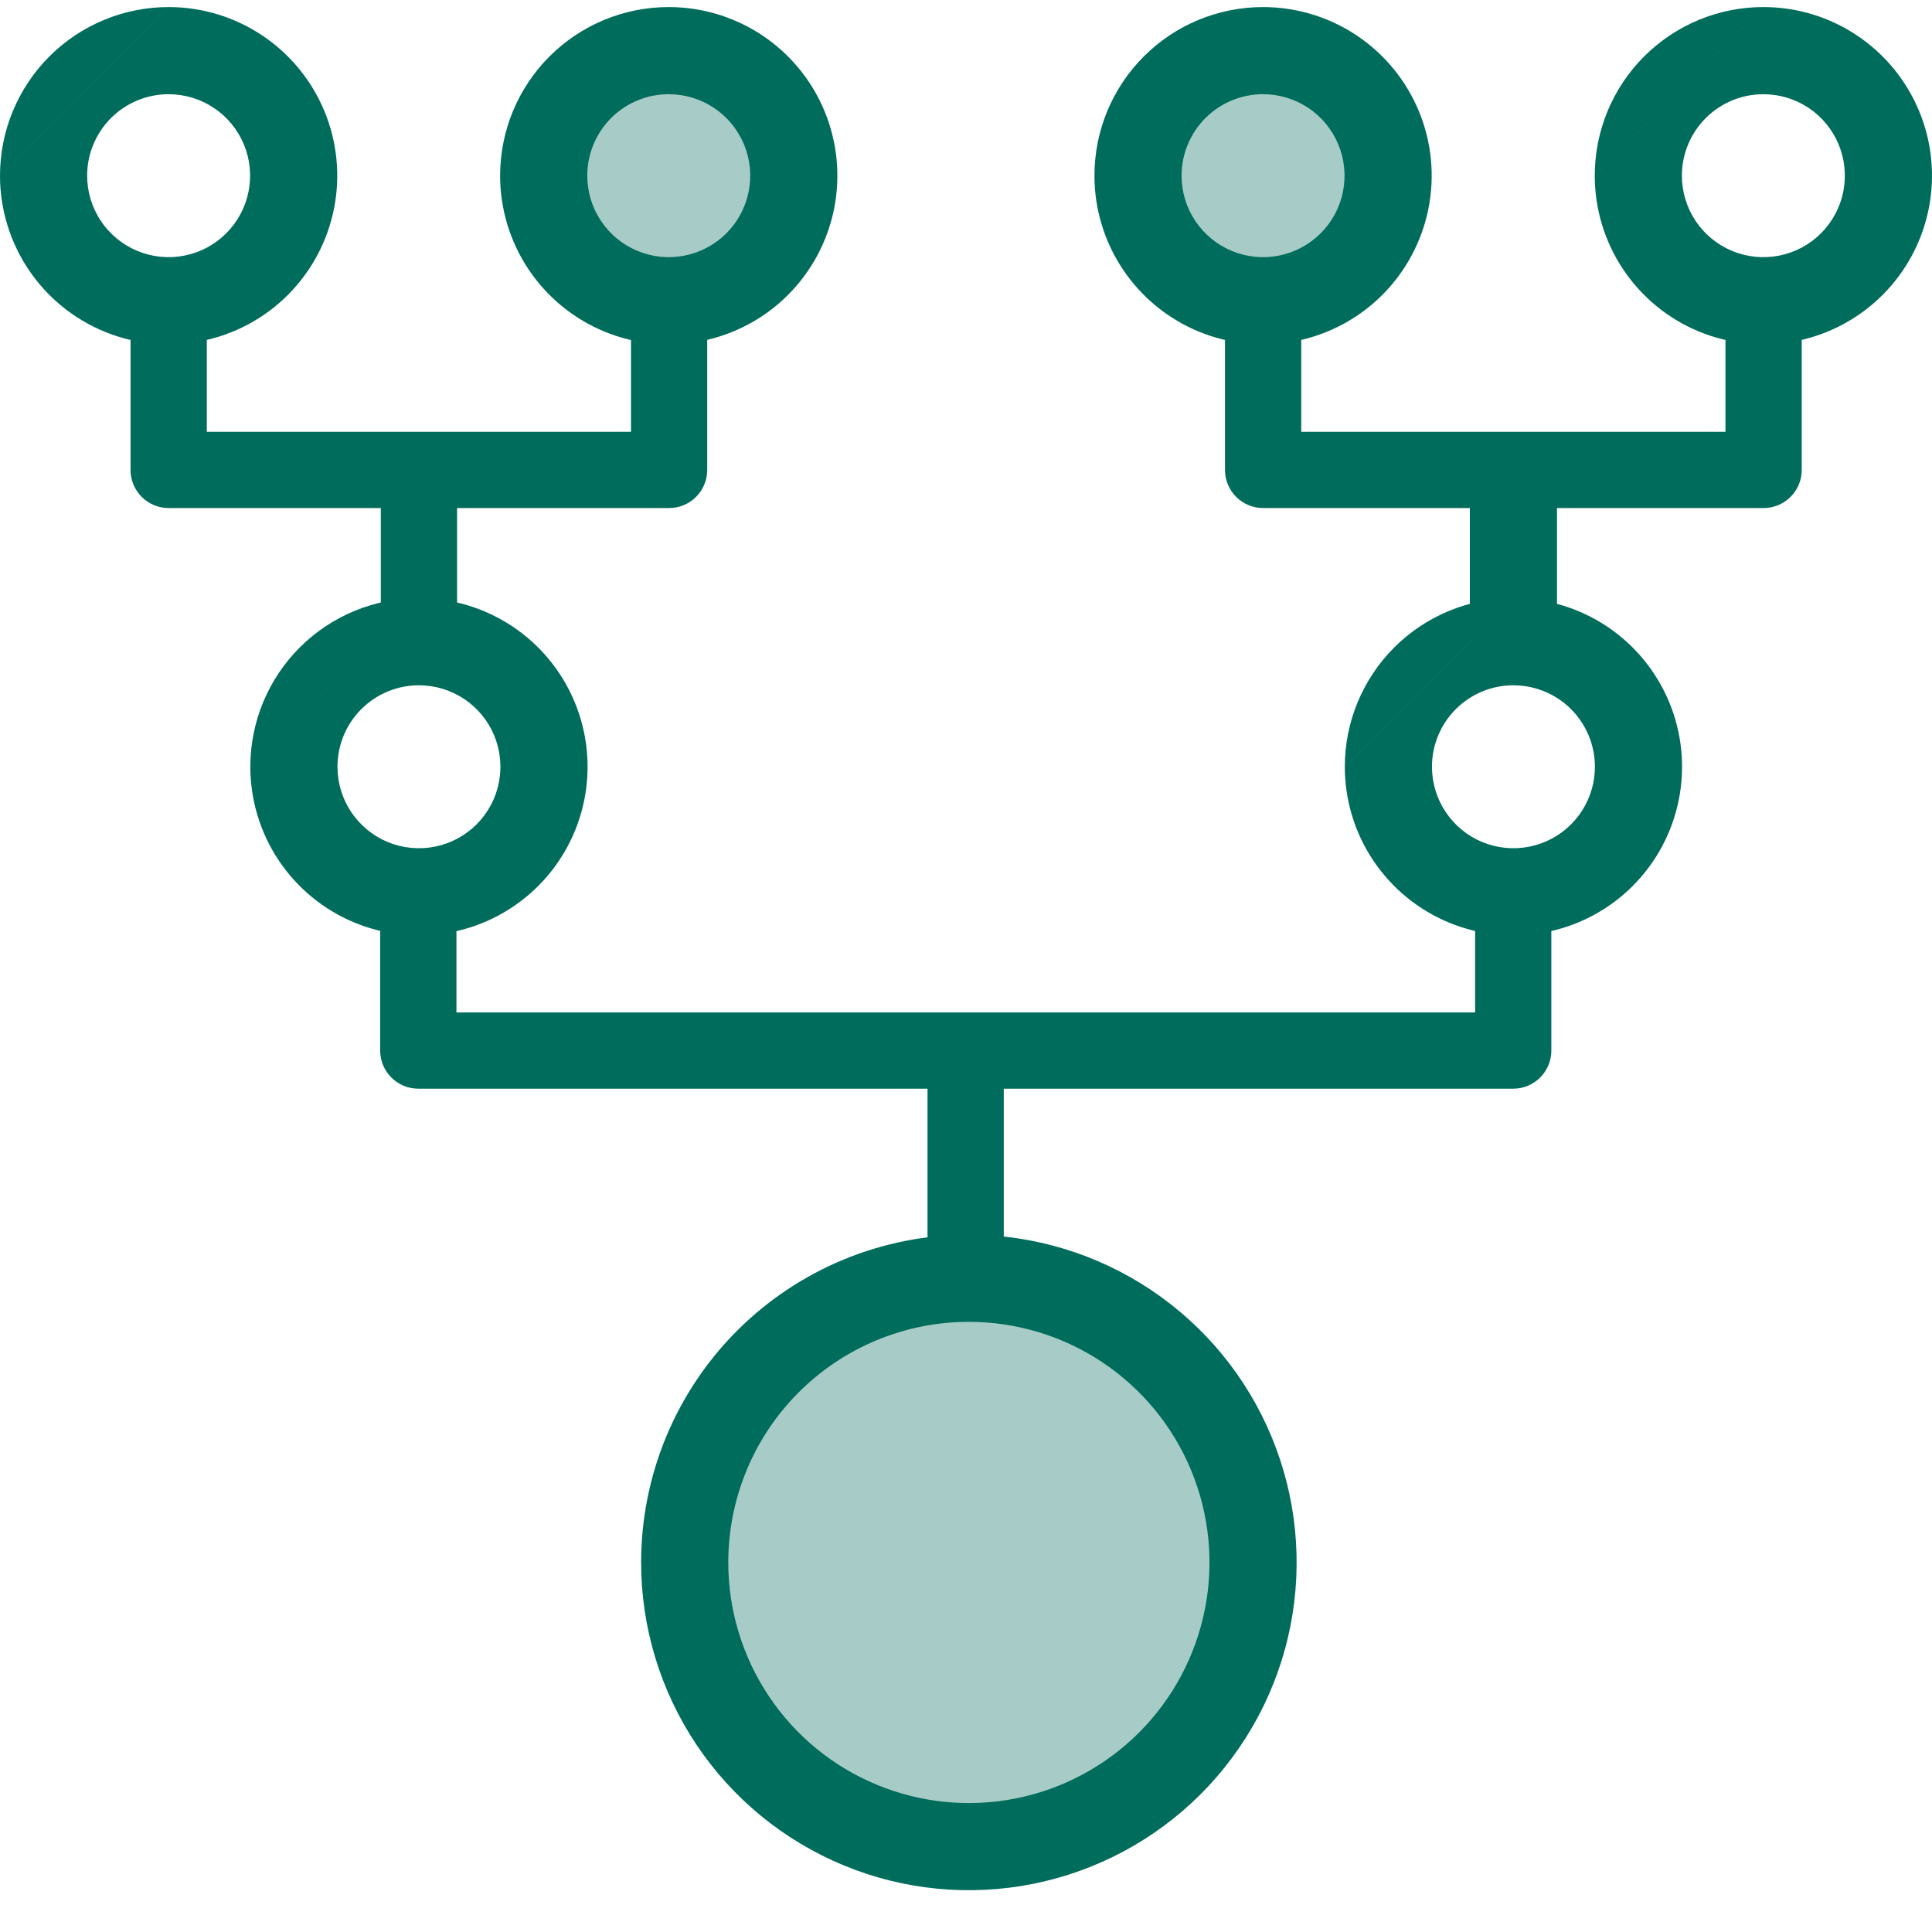
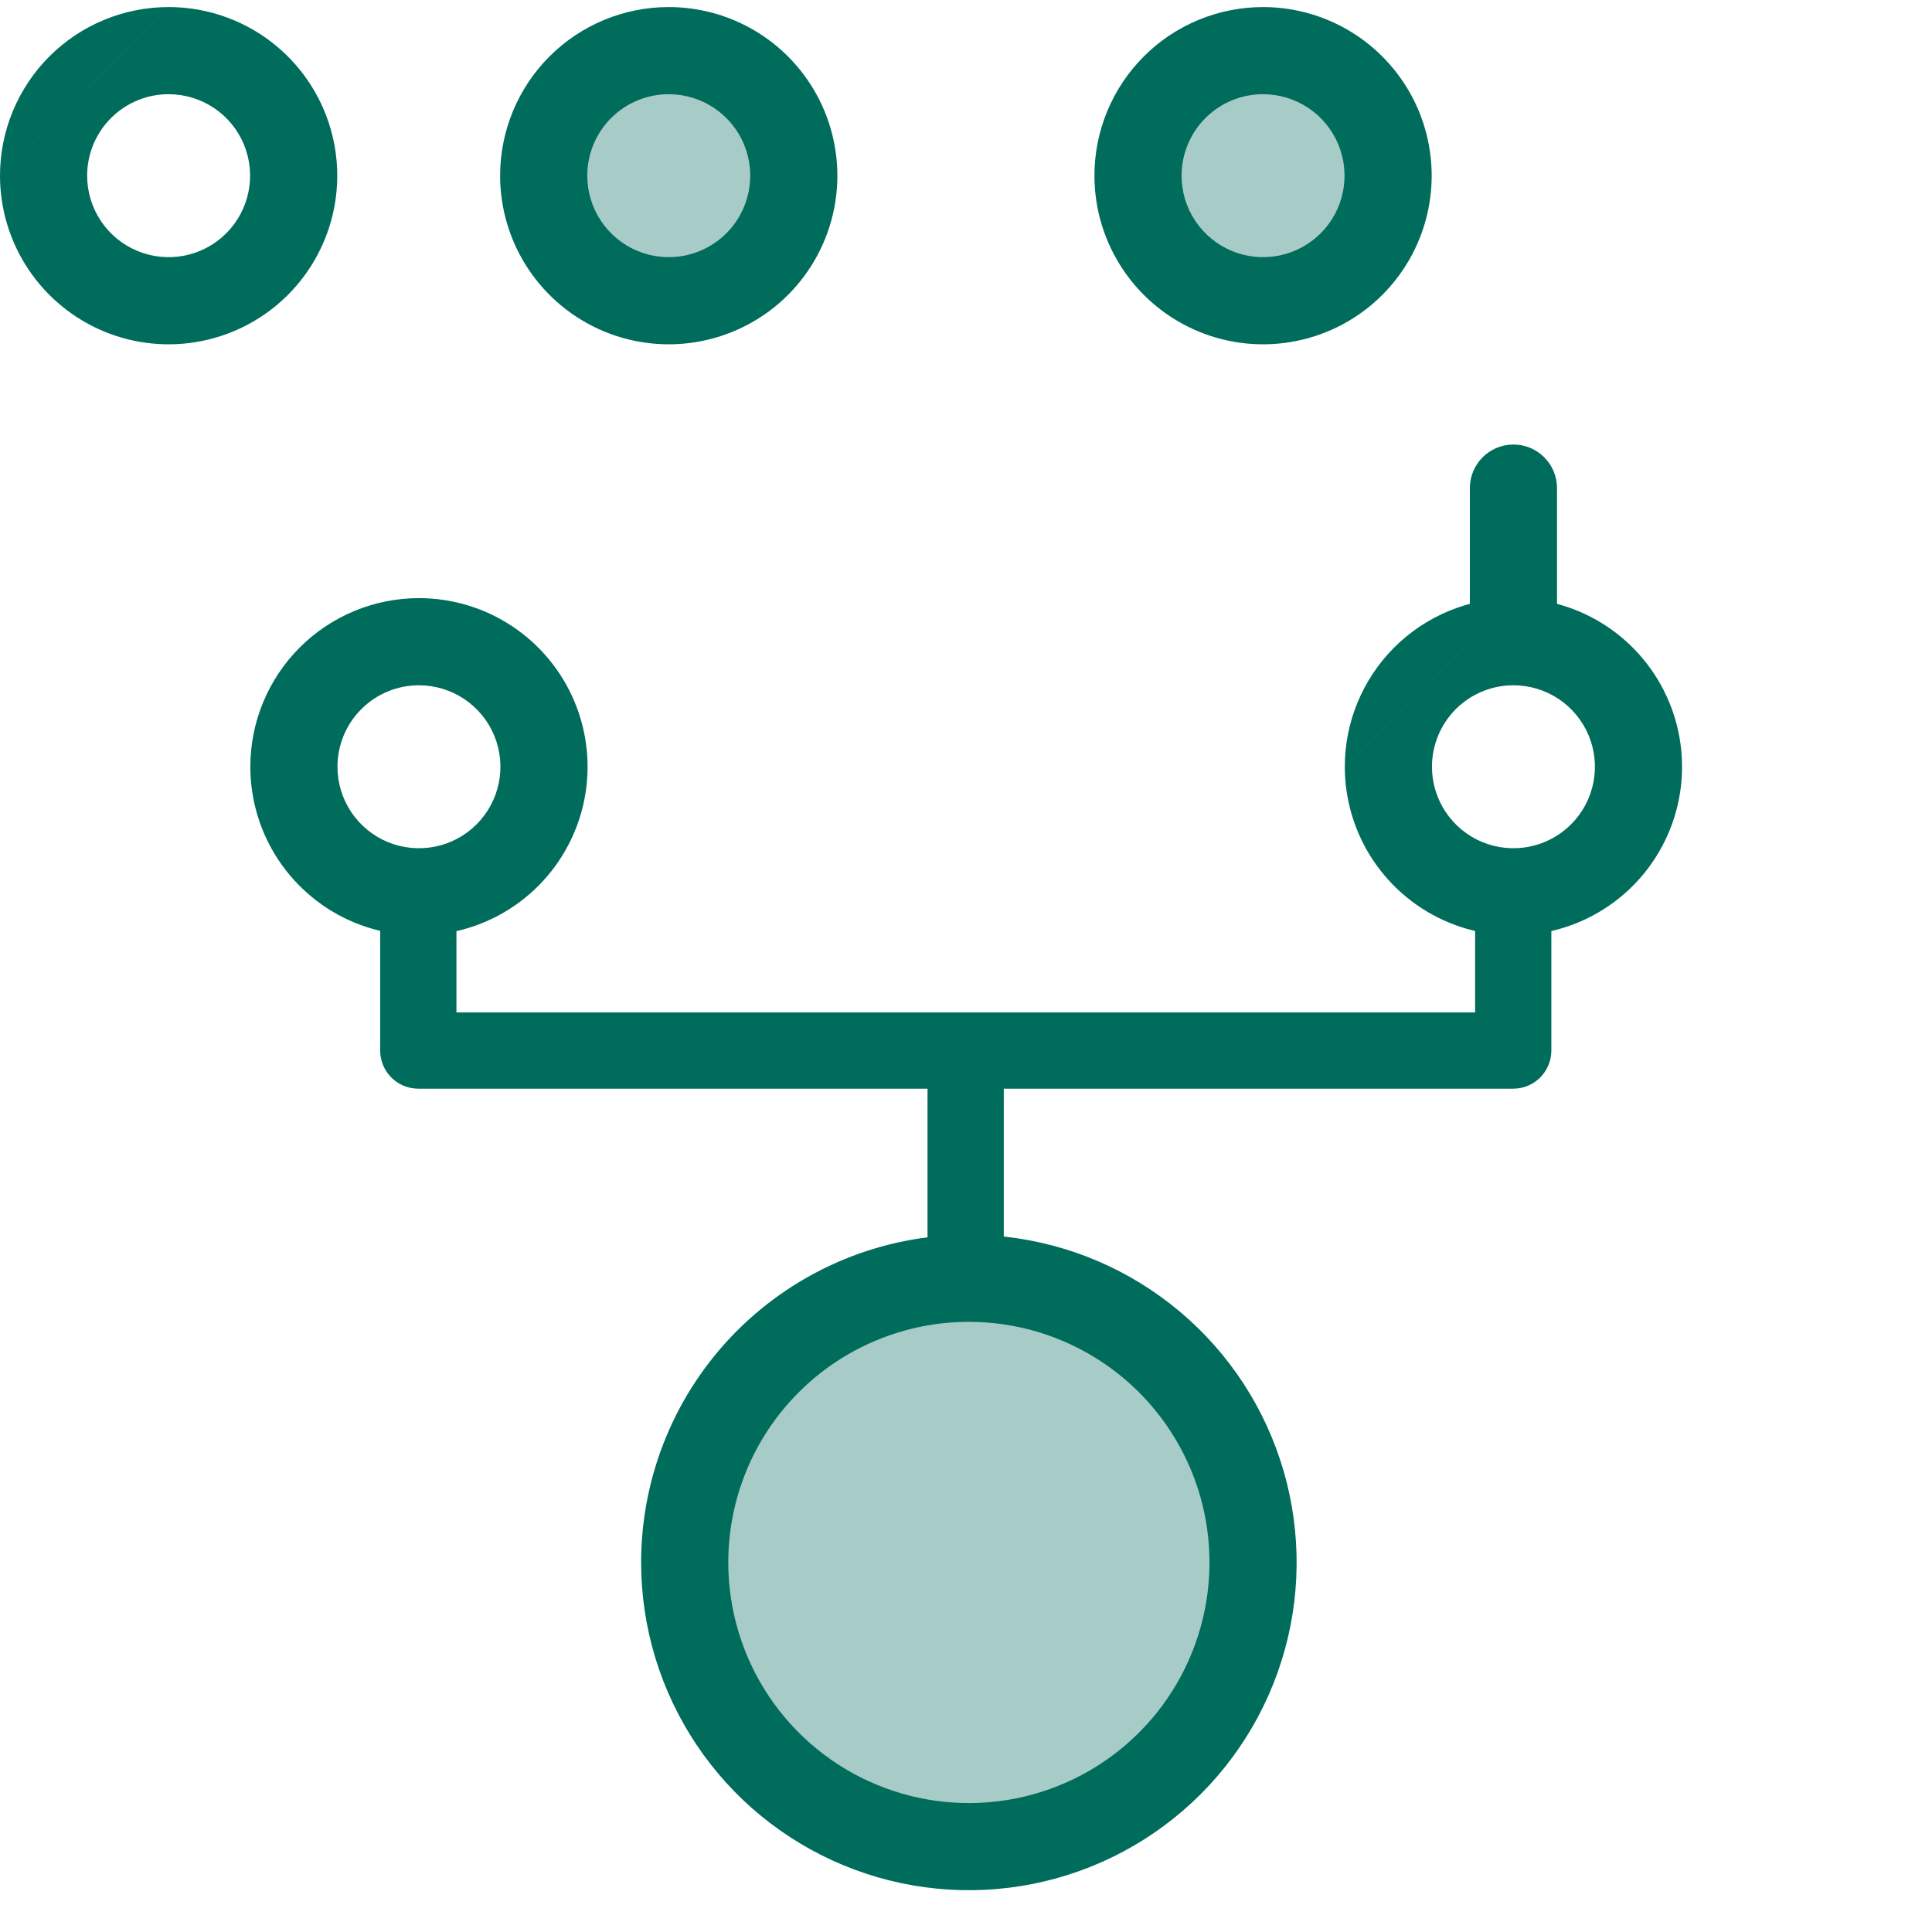
<svg xmlns="http://www.w3.org/2000/svg" width="72" height="71" viewBox="0 0 72 71" fill="none">
  <path fill-rule="evenodd" clip-rule="evenodd" d="M56.394 32.757C57.178 32.757 57.814 33.393 57.814 34.178V39.15C57.814 39.935 57.178 40.571 56.394 40.571H15.589C14.804 40.571 14.168 39.935 14.168 39.15V34.179C14.168 33.395 14.804 32.759 15.589 32.759C16.373 32.759 17.01 33.395 17.01 34.179V37.729H54.973V34.178C54.973 33.393 55.609 32.757 56.394 32.757Z" fill="#006C5C" />
  <path fill-rule="evenodd" clip-rule="evenodd" d="M35.987 39.018C36.772 39.018 37.408 39.655 37.408 40.439V47.514C37.408 48.299 36.772 48.935 35.987 48.935C35.203 48.935 34.566 48.299 34.566 47.514V40.439C34.566 39.655 35.203 39.018 35.987 39.018Z" fill="#006C5C" />
  <path fill-rule="evenodd" clip-rule="evenodd" d="M36.107 47.636C38.201 47.636 40.249 48.257 41.99 49.42C43.732 50.584 45.089 52.237 45.891 54.172C46.693 56.107 46.903 58.236 46.495 60.29C46.087 62.344 45.078 64.232 43.598 65.713C42.118 67.194 40.231 68.204 38.177 68.613C36.123 69.022 33.994 68.813 32.059 68.013C30.123 67.212 28.469 65.856 27.305 64.115C26.14 62.374 25.518 60.327 25.517 58.233C25.515 56.842 25.789 55.464 26.32 54.178C26.852 52.892 27.632 51.724 28.616 50.74C29.599 49.756 30.767 48.975 32.053 48.442C33.338 47.91 34.716 47.636 36.107 47.636Z" fill="#A7CCC7" />
  <path fill-rule="evenodd" clip-rule="evenodd" d="M36.107 49.26C34.929 49.26 33.763 49.492 32.674 49.943C31.586 50.394 30.597 51.054 29.765 51.888C28.932 52.721 28.271 53.71 27.821 54.799C27.371 55.887 27.14 57.054 27.141 58.232L27.141 58.232C27.142 60.005 27.669 61.738 28.654 63.212C29.64 64.686 31.041 65.835 32.68 66.512C34.318 67.19 36.121 67.367 37.86 67.02C39.599 66.674 41.196 65.819 42.45 64.565C43.703 63.311 44.557 61.713 44.902 59.974C45.248 58.235 45.07 56.432 44.391 54.794C43.712 53.156 42.563 51.756 41.088 50.771C39.614 49.786 37.881 49.26 36.107 49.26H36.107ZM36.107 46.012C34.503 46.012 32.914 46.328 31.431 46.942C29.949 47.556 28.602 48.457 27.467 49.592C26.333 50.727 25.433 52.075 24.82 53.557C24.207 55.04 23.892 56.63 23.893 58.234M36.108 46.012C38.523 46.012 40.884 46.728 42.892 48.07C44.901 49.412 46.467 51.319 47.391 53.551C48.316 55.782 48.558 58.238 48.088 60.607C47.617 62.976 46.454 65.152 44.747 66.861C43.039 68.569 40.864 69.733 38.495 70.205C36.126 70.677 33.67 70.437 31.438 69.513C29.206 68.59 27.298 67.026 25.955 65.018C24.612 63.01 23.895 60.65 23.893 58.234" fill="#006C5C" />
-   <path fill-rule="evenodd" clip-rule="evenodd" d="M6.286 11.058C7.071 11.058 7.707 11.694 7.707 12.479V16.092H23.515V12.479C23.515 11.694 24.151 11.058 24.936 11.058C25.72 11.058 26.356 11.694 26.356 12.479V17.513C26.356 18.297 25.72 18.933 24.936 18.933H6.286C5.501 18.933 4.865 18.297 4.865 17.513V12.479C4.865 11.694 5.501 11.058 6.286 11.058Z" fill="#006C5C" />
-   <path fill-rule="evenodd" clip-rule="evenodd" d="M15.613 16.769C16.397 16.769 17.034 17.405 17.034 18.19V23.224C17.034 24.008 16.397 24.645 15.613 24.645C14.828 24.645 14.192 24.008 14.192 23.224V18.19C14.192 17.405 14.828 16.769 15.613 16.769Z" fill="#006C5C" />
  <path fill-rule="evenodd" clip-rule="evenodd" d="M6.284 3.511C5.885 3.51 5.49 3.589 5.122 3.741C4.753 3.894 4.418 4.118 4.137 4.399C3.855 4.681 3.631 5.016 3.478 5.385C3.326 5.753 3.247 6.148 3.248 6.547L3.248 6.547C3.248 7.148 3.426 7.735 3.759 8.234C4.093 8.733 4.567 9.123 5.122 9.352C5.677 9.582 6.288 9.642 6.877 9.525C7.466 9.408 8.007 9.119 8.431 8.694C8.856 8.27 9.145 7.729 9.262 7.139C9.38 6.55 9.319 5.94 9.09 5.385C8.86 4.83 8.471 4.356 7.971 4.022C7.472 3.689 6.885 3.511 6.284 3.511H6.284ZM6.284 0.263C5.459 0.263 4.642 0.425 3.879 0.741C3.117 1.056 2.424 1.519 1.84 2.103C1.256 2.687 0.794 3.38 0.478 4.142C0.162 4.905 -0 5.722 2.10119e-07 6.547M6.285 0.263C7.527 0.263 8.742 0.632 9.775 1.322C10.809 2.013 11.614 2.994 12.09 4.142C12.566 5.291 12.69 6.554 12.448 7.773C12.205 8.992 11.607 10.112 10.728 10.991C9.849 11.87 8.729 12.468 7.51 12.71C6.291 12.953 5.028 12.829 3.879 12.353C2.731 11.877 1.75 11.072 1.059 10.038C0.369 9.005 0 7.79 3.06905e-07 6.548" fill="#006C5C" />
  <path fill-rule="evenodd" clip-rule="evenodd" d="M15.613 25.538C15.214 25.537 14.819 25.616 14.451 25.768C14.082 25.921 13.748 26.145 13.466 26.426C13.184 26.708 12.96 27.043 12.807 27.412C12.655 27.78 12.577 28.175 12.577 28.573L12.577 28.574C12.577 29.175 12.755 29.762 13.088 30.261C13.422 30.76 13.896 31.15 14.451 31.38C15.006 31.609 15.617 31.669 16.206 31.552C16.795 31.435 17.336 31.146 17.76 30.721C18.185 30.297 18.474 29.756 18.591 29.166C18.709 28.577 18.648 27.967 18.419 27.412C18.189 26.857 17.8 26.383 17.3 26.049C16.801 25.716 16.214 25.538 15.613 25.538H15.613ZM15.613 22.29C14.788 22.29 13.971 22.452 13.208 22.768C12.446 23.084 11.753 23.546 11.169 24.13C10.586 24.714 10.123 25.407 9.807 26.169C9.491 26.932 9.329 27.749 9.329 28.574M15.614 22.29C16.857 22.29 18.071 22.659 19.105 23.349C20.138 24.04 20.943 25.021 21.419 26.169C21.895 27.317 22.019 28.581 21.777 29.8C21.534 31.019 20.936 32.139 20.057 33.018C19.178 33.897 18.058 34.495 16.839 34.737C15.62 34.98 14.357 34.855 13.208 34.38C12.06 33.904 11.079 33.099 10.388 32.065C9.698 31.032 9.329 29.817 9.329 28.575" fill="#006C5C" />
  <path fill-rule="evenodd" clip-rule="evenodd" d="M24.922 1.887C25.844 1.887 26.745 2.16 27.512 2.672C28.278 3.184 28.875 3.912 29.228 4.764C29.581 5.615 29.673 6.552 29.493 7.456C29.314 8.36 28.87 9.191 28.218 9.842C27.566 10.494 26.736 10.938 25.832 11.118C24.928 11.298 23.991 11.205 23.139 10.853C22.288 10.5 21.56 9.903 21.048 9.136C20.535 8.37 20.262 7.469 20.262 6.547C20.262 5.935 20.382 5.329 20.616 4.763C20.851 4.198 21.194 3.684 21.627 3.251C22.059 2.818 22.573 2.475 23.139 2.241C23.704 2.007 24.311 1.887 24.922 1.887Z" fill="#A7CCC7" />
  <path fill-rule="evenodd" clip-rule="evenodd" d="M24.922 3.511C24.523 3.51 24.128 3.589 23.76 3.741C23.391 3.894 23.057 4.118 22.775 4.399C22.493 4.681 22.269 5.016 22.117 5.385C21.964 5.753 21.886 6.148 21.886 6.547L21.886 6.547C21.886 7.148 22.064 7.735 22.398 8.234C22.731 8.733 23.206 9.123 23.76 9.352C24.315 9.582 24.926 9.642 25.515 9.525C26.104 9.408 26.645 9.119 27.07 8.694C27.494 8.27 27.783 7.729 27.901 7.139C28.018 6.55 27.958 5.94 27.728 5.385C27.498 4.83 27.109 4.356 26.609 4.022C26.11 3.689 25.523 3.511 24.922 3.511H24.922ZM24.922 0.263C24.097 0.263 23.28 0.425 22.517 0.741C21.755 1.056 21.062 1.519 20.478 2.103C19.895 2.687 19.432 3.38 19.116 4.142C18.8 4.905 18.638 5.722 18.638 6.547M24.923 0.263C26.166 0.263 27.38 0.632 28.414 1.322C29.447 2.013 30.253 2.994 30.728 4.142C31.204 5.291 31.328 6.554 31.086 7.773C30.843 8.992 30.245 10.112 29.366 10.991C28.487 11.87 27.367 12.468 26.148 12.71C24.929 12.953 23.666 12.829 22.517 12.353C21.369 11.877 20.388 11.072 19.697 10.038C19.007 9.005 18.638 7.79 18.638 6.548" fill="#006C5C" />
-   <path fill-rule="evenodd" clip-rule="evenodd" d="M47.073 11.058C47.857 11.058 48.493 11.694 48.493 12.479V16.092H64.303V12.479C64.303 11.694 64.939 11.058 65.724 11.058C66.508 11.058 67.145 11.694 67.145 12.479V17.513C67.145 18.297 66.508 18.933 65.724 18.933H47.073C46.288 18.933 45.652 18.297 45.652 17.513V12.479C45.652 11.694 46.288 11.058 47.073 11.058Z" fill="#006C5C" />
  <path fill-rule="evenodd" clip-rule="evenodd" d="M56.401 16.566C57.298 16.566 58.025 17.293 58.025 18.19V23.224C58.025 24.12 57.298 24.848 56.401 24.848C55.504 24.848 54.777 24.12 54.777 23.224V18.19C54.777 17.293 55.504 16.566 56.401 16.566Z" fill="#006C5C" />
  <path fill-rule="evenodd" clip-rule="evenodd" d="M47.071 1.887C47.993 1.887 48.894 2.16 49.66 2.672C50.426 3.184 51.024 3.912 51.377 4.764C51.729 5.615 51.822 6.552 51.642 7.456C51.462 8.36 51.018 9.191 50.366 9.842C49.715 10.494 48.884 10.938 47.98 11.118C47.076 11.298 46.139 11.205 45.288 10.853C44.436 10.5 43.708 9.903 43.196 9.136C42.684 8.37 42.411 7.469 42.411 6.547C42.41 5.935 42.531 5.329 42.765 4.763C42.999 4.198 43.342 3.684 43.775 3.251C44.208 2.818 44.722 2.475 45.287 2.241C45.853 2.007 46.459 1.887 47.071 1.887Z" fill="#A7CCC7" />
  <path fill-rule="evenodd" clip-rule="evenodd" d="M47.07 3.511C46.672 3.51 46.277 3.589 45.908 3.741C45.54 3.894 45.205 4.118 44.923 4.399C44.641 4.681 44.418 5.016 44.265 5.385C44.112 5.753 44.034 6.148 44.034 6.547L44.034 6.547C44.034 7.148 44.212 7.735 44.546 8.234C44.88 8.733 45.354 9.123 45.909 9.352C46.464 9.582 47.074 9.642 47.663 9.525C48.252 9.408 48.793 9.119 49.218 8.694C49.643 8.27 49.932 7.729 50.049 7.139C50.166 6.55 50.106 5.94 49.876 5.385C49.646 4.83 49.257 4.356 48.758 4.022C48.258 3.689 47.671 3.511 47.071 3.511H47.07ZM47.071 0.263C46.246 0.263 45.428 0.425 44.666 0.741C43.903 1.056 43.21 1.519 42.627 2.103C42.043 2.687 41.58 3.38 41.264 4.142C40.949 4.905 40.786 5.722 40.787 6.547M47.071 0.263C48.314 0.263 49.529 0.632 50.562 1.322C51.596 2.013 52.401 2.994 52.877 4.142C53.352 5.291 53.477 6.554 53.234 7.773C52.992 8.992 52.393 10.112 51.514 10.991C50.636 11.87 49.516 12.468 48.297 12.71C47.078 12.953 45.814 12.829 44.666 12.353C43.518 11.877 42.536 11.072 41.846 10.038C41.155 9.005 40.787 7.79 40.787 6.548" fill="#006C5C" />
  <path fill-rule="evenodd" clip-rule="evenodd" d="M56.401 25.538C56.002 25.537 55.607 25.616 55.239 25.768C54.87 25.921 54.536 26.145 54.254 26.426C53.972 26.708 53.748 27.043 53.596 27.412C53.443 27.78 53.365 28.175 53.365 28.573L53.365 28.574C53.365 29.175 53.543 29.762 53.877 30.261C54.21 30.76 54.684 31.15 55.239 31.38C55.794 31.609 56.405 31.669 56.994 31.552C57.583 31.435 58.124 31.146 58.548 30.721C58.973 30.297 59.262 29.756 59.38 29.166C59.497 28.577 59.437 27.967 59.207 27.412C58.977 26.857 58.588 26.383 58.088 26.049C57.589 25.716 57.002 25.538 56.401 25.538H56.401ZM56.401 22.29C55.576 22.29 54.759 22.452 53.996 22.768C53.234 23.084 52.541 23.546 51.957 24.13C51.374 24.714 50.911 25.407 50.595 26.169C50.279 26.932 50.117 27.749 50.117 28.574M56.402 22.29C57.645 22.29 58.859 22.659 59.893 23.349C60.926 24.04 61.731 25.021 62.207 26.169C62.683 27.317 62.807 28.581 62.565 29.8C62.322 31.019 61.724 32.139 60.845 33.018C59.966 33.897 58.846 34.495 57.627 34.737C56.408 34.98 55.145 34.855 53.996 34.38C52.848 33.904 51.867 33.099 51.176 32.065C50.486 31.032 50.117 29.817 50.117 28.575" fill="#006C5C" />
-   <path fill-rule="evenodd" clip-rule="evenodd" d="M67.4 4.02C66.9 3.687 66.312 3.51 65.712 3.511L65.711 3.511C64.906 3.511 64.135 3.832 63.567 4.401C62.998 4.97 62.679 5.742 62.679 6.547L62.679 6.547C62.679 7.148 62.858 7.735 63.191 8.235C63.525 8.734 64 9.123 64.555 9.353C65.11 9.583 65.721 9.642 66.31 9.525C66.899 9.407 67.44 9.118 67.864 8.693C68.289 8.268 68.578 7.726 68.695 7.137C68.811 6.548 68.75 5.937 68.52 5.382C68.29 4.827 67.9 4.353 67.4 4.02ZM65.708 0.263C66.951 0.261 68.166 0.628 69.201 1.318C70.235 2.007 71.042 2.988 71.519 4.136C71.996 5.284 72.122 6.548 71.88 7.768C71.639 8.987 71.041 10.108 70.162 10.988C69.284 11.867 68.164 12.467 66.945 12.71C65.726 12.953 64.462 12.829 63.313 12.354C62.164 11.878 61.182 11.073 60.491 10.039C59.8 9.006 59.432 7.791 59.432 6.548M65.707 0.263C64.042 0.265 62.445 0.928 61.269 2.106C60.092 3.284 59.431 4.882 59.432 6.547" fill="#006C5C" />
</svg>